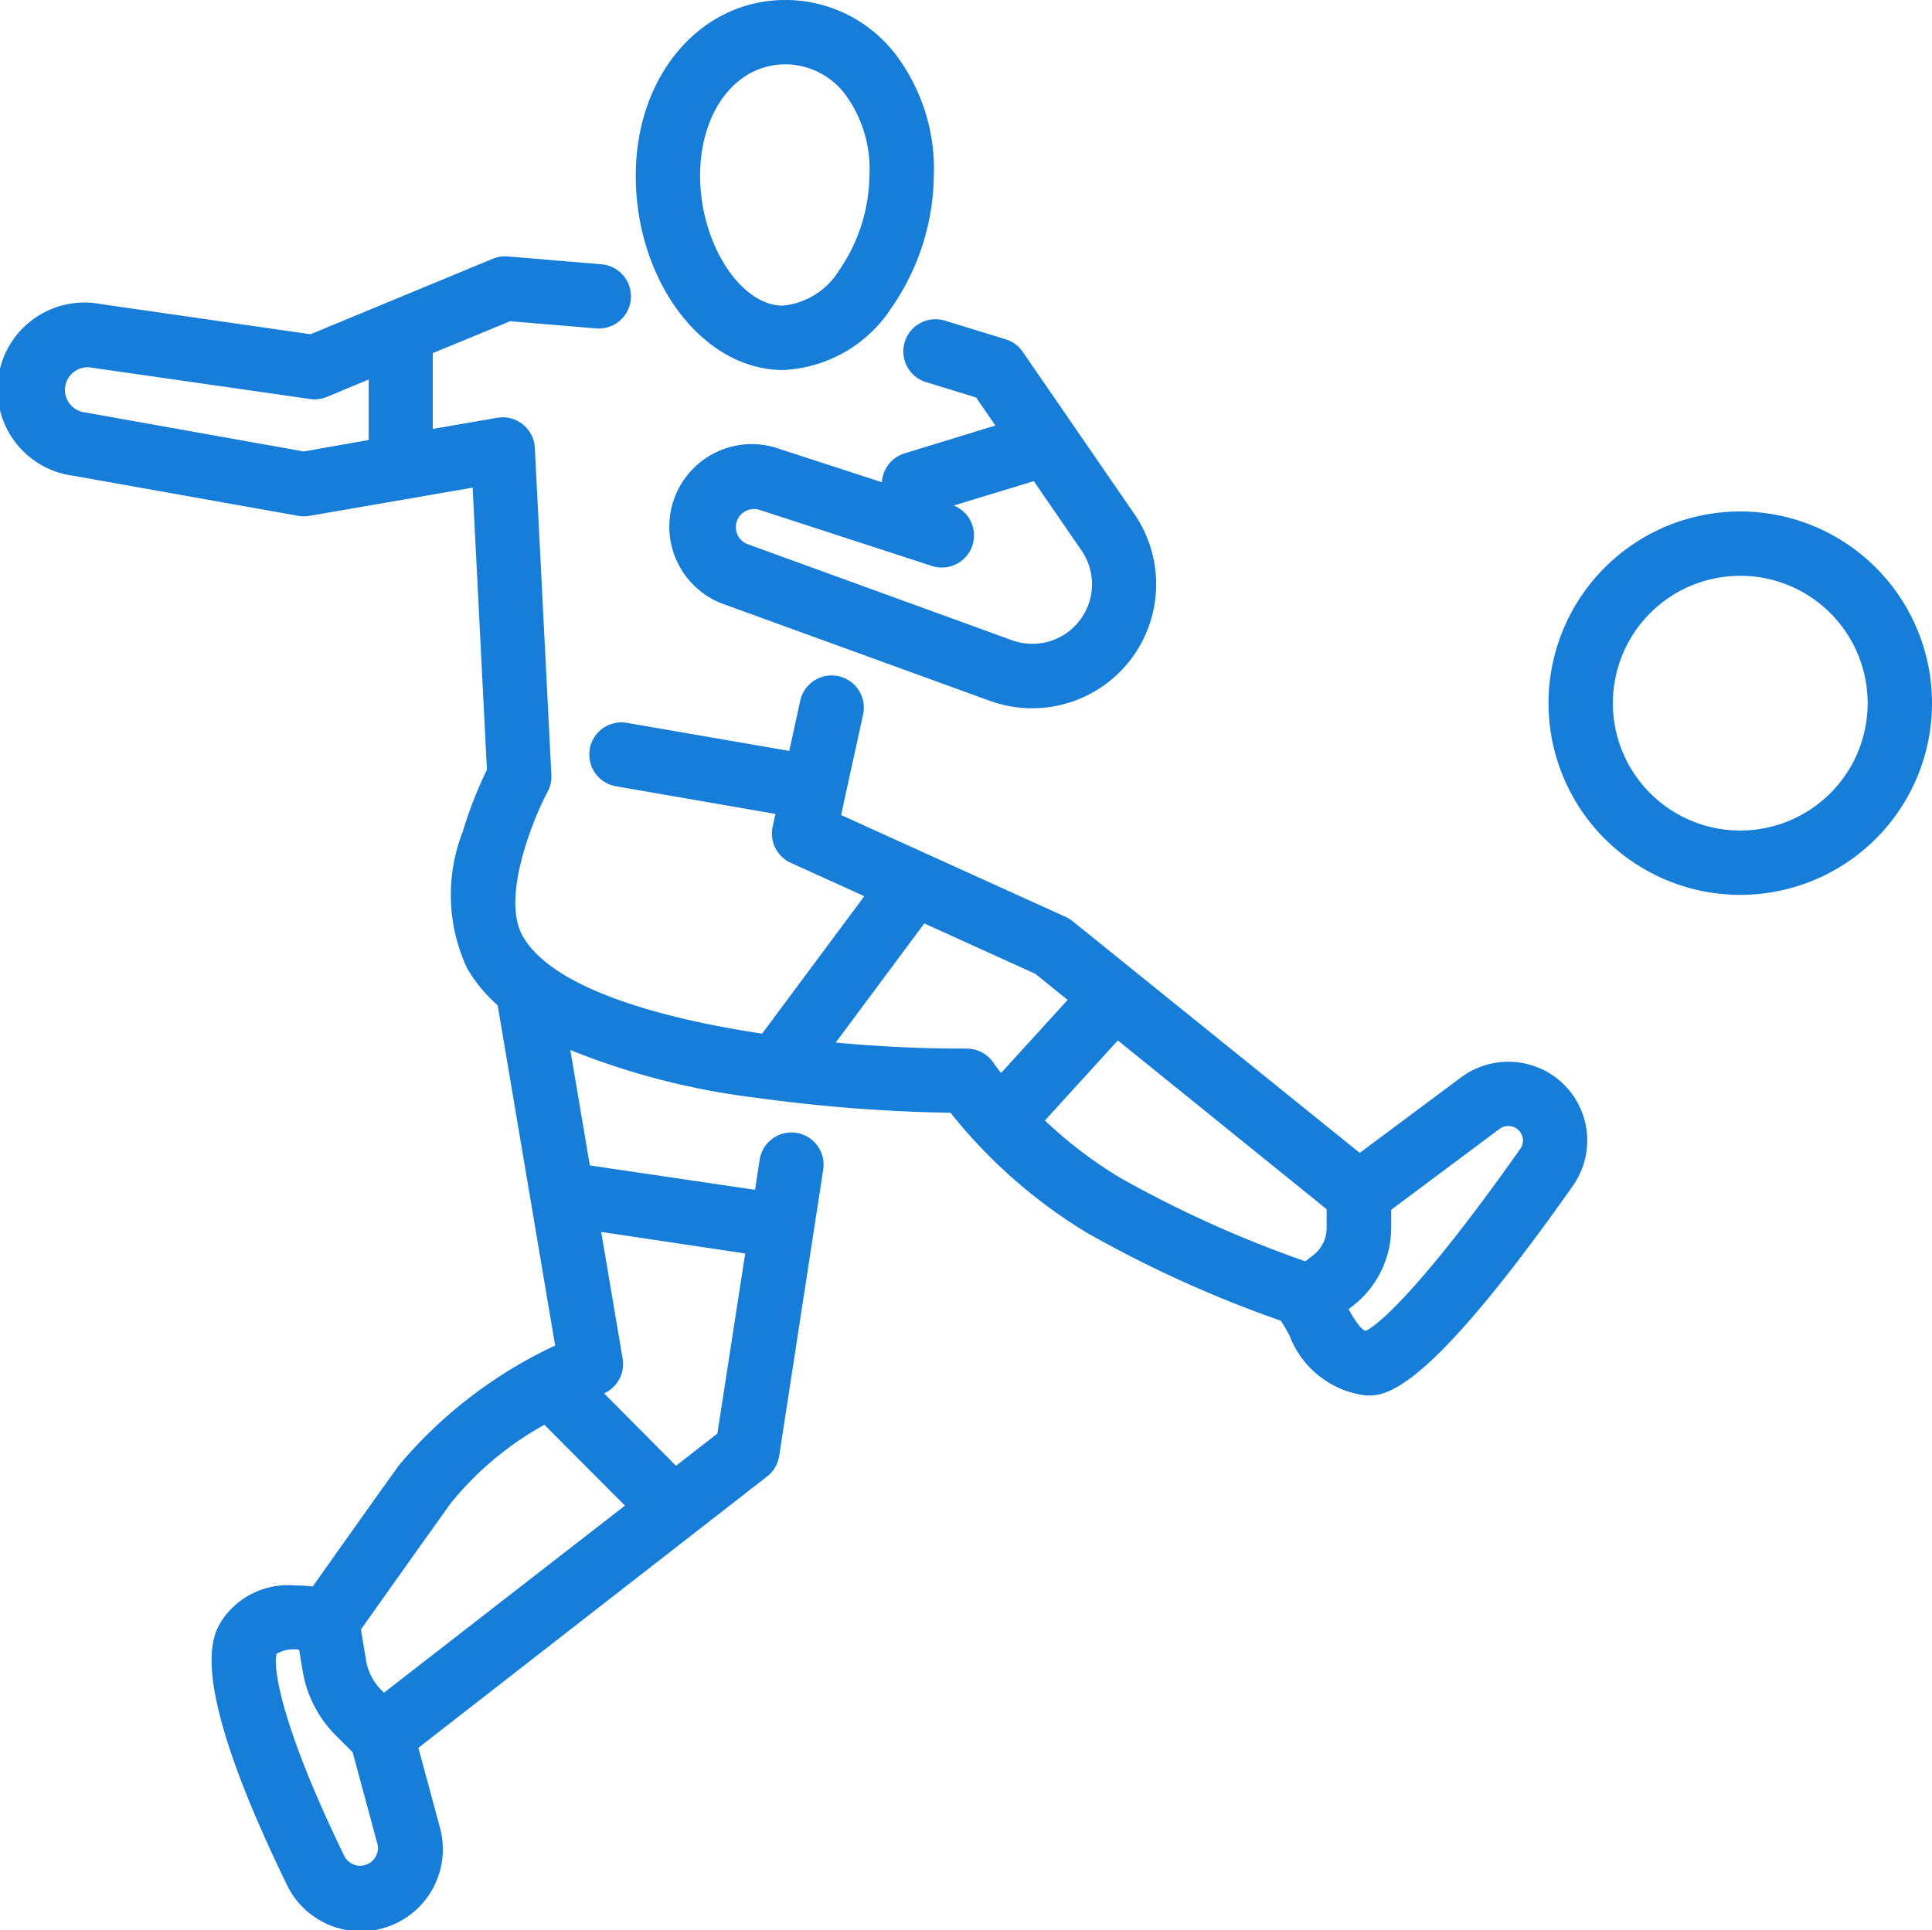
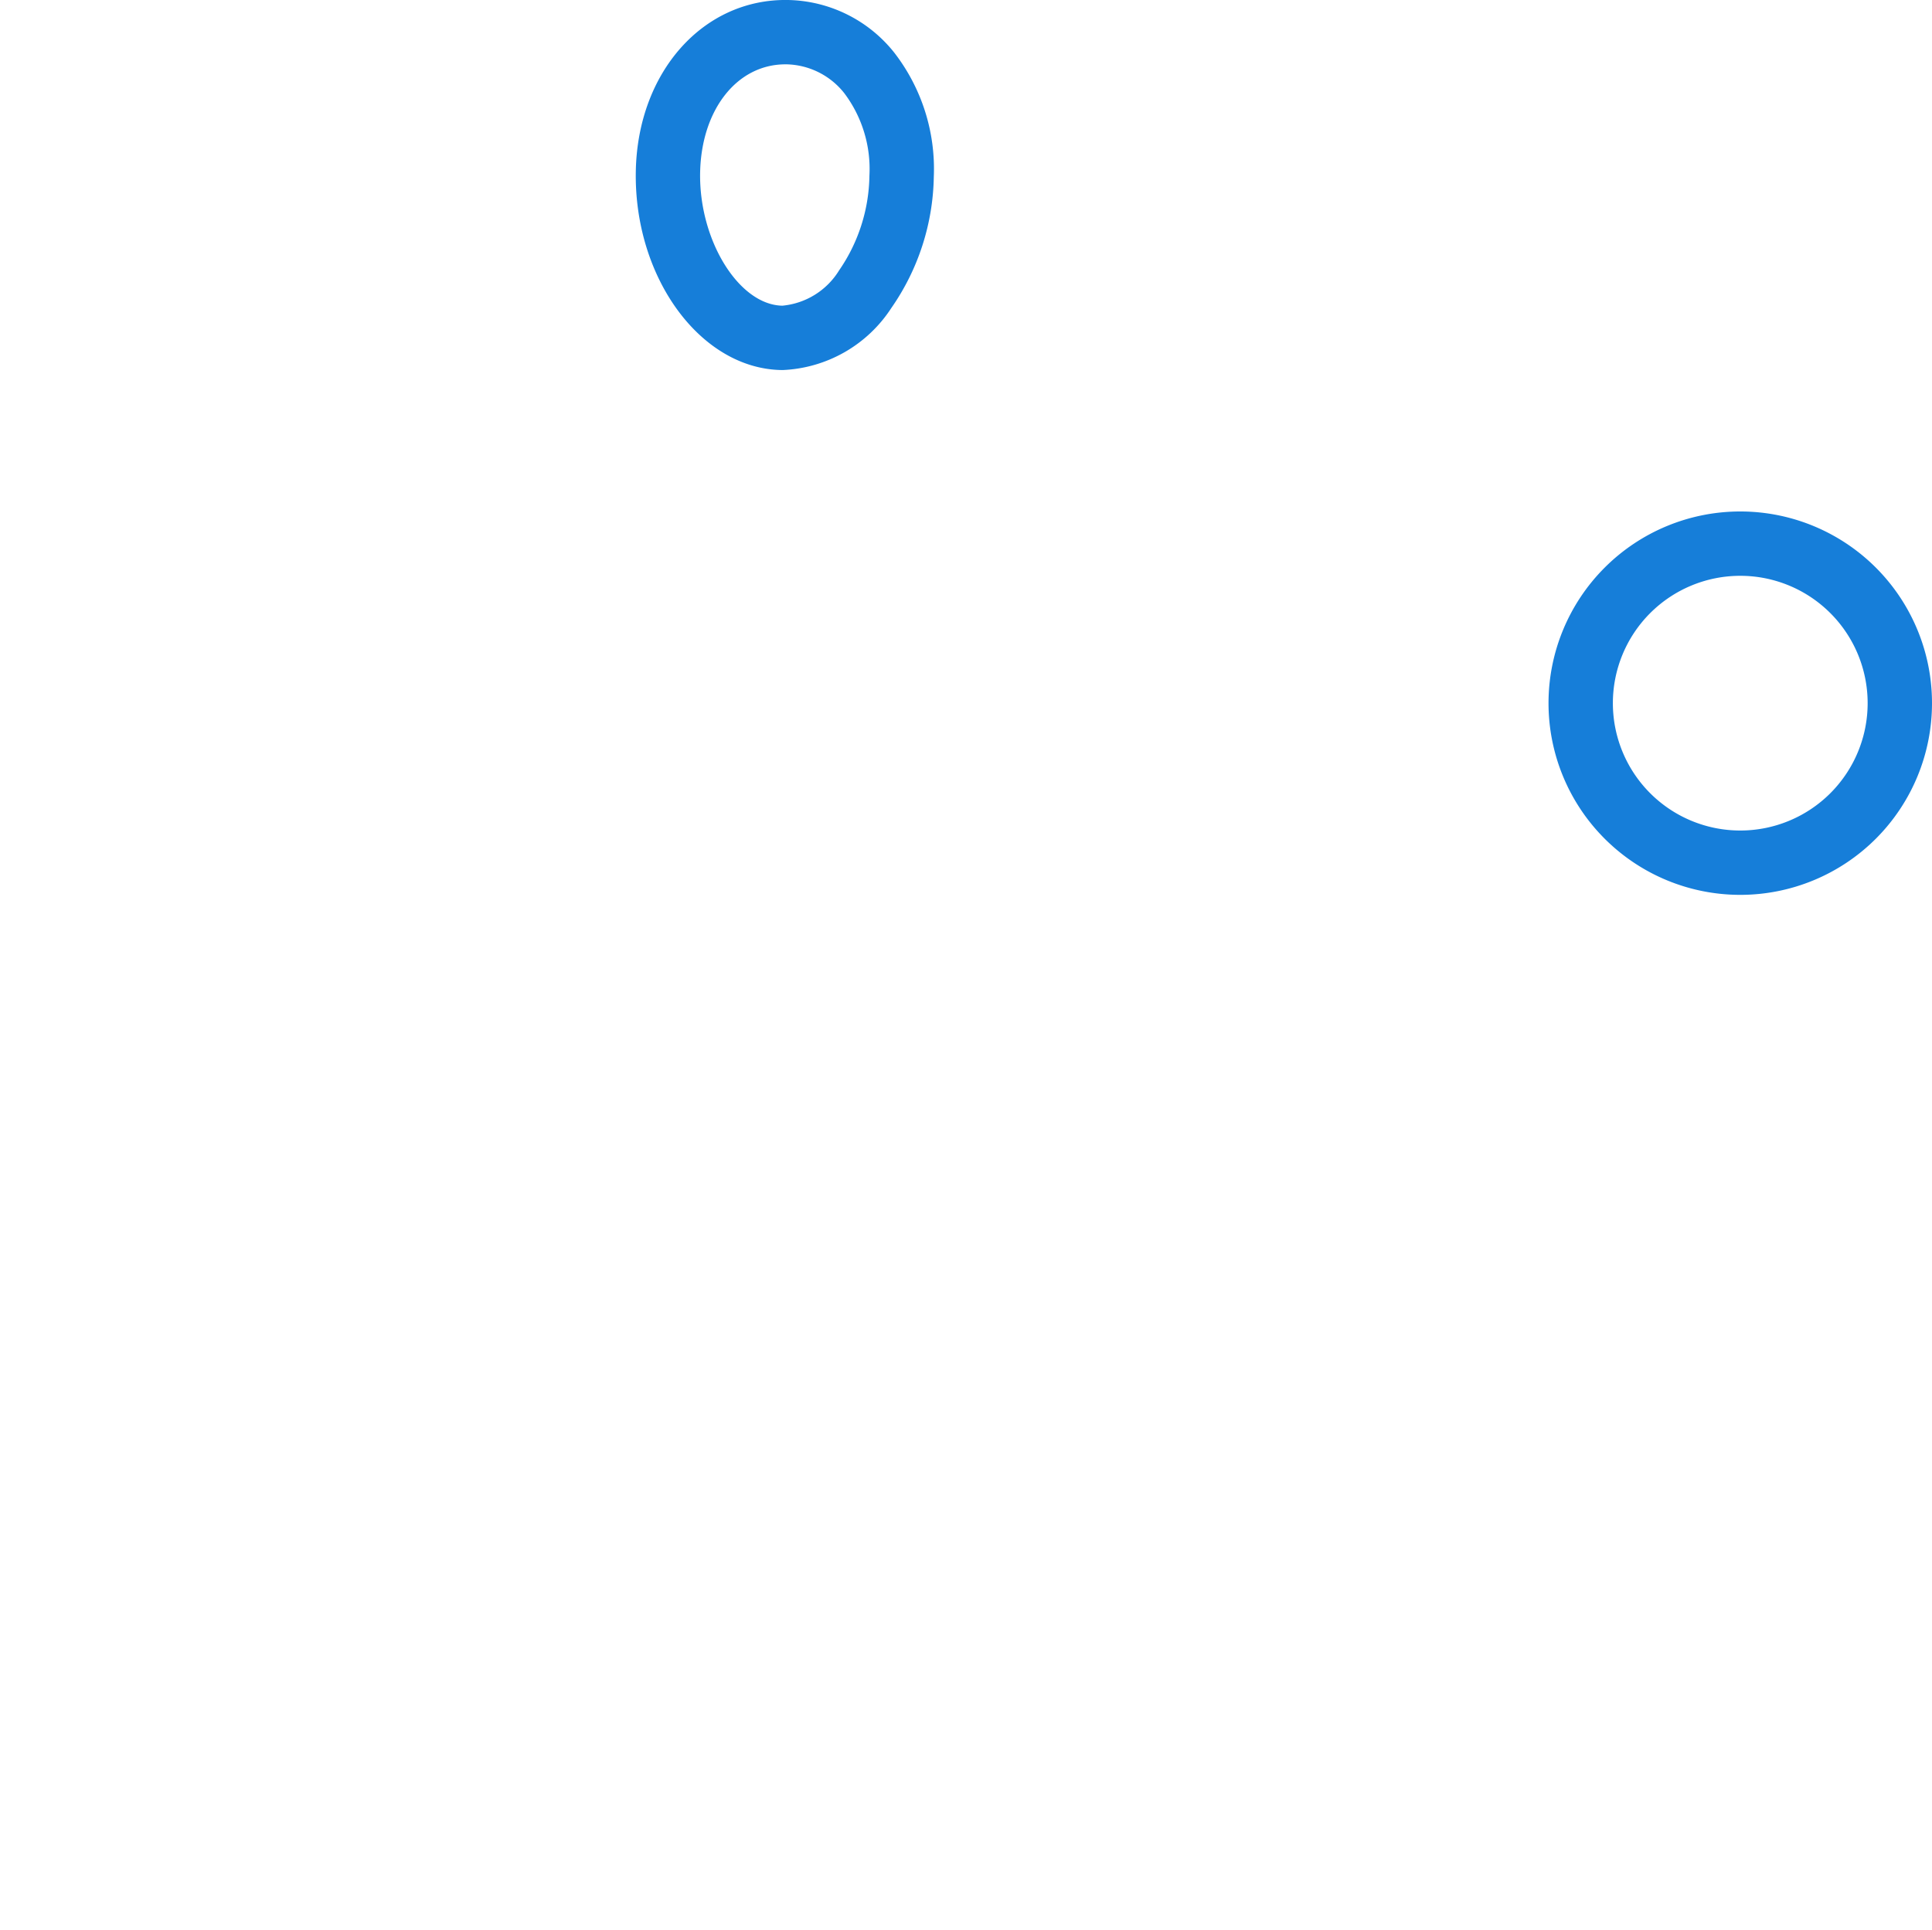
<svg xmlns="http://www.w3.org/2000/svg" id="soccer-player" width="55.51" height="55.474" viewBox="0 0 55.51 55.474">
  <path id="Path_27" data-name="Path 27" d="M406.161,143.2a5.509,5.509,0,1,0,5.509,5.509A5.509,5.509,0,0,0,406.161,143.2Zm0,9.169a3.66,3.66,0,1,1,3.66-3.66,3.66,3.66,0,0,1-3.66,3.66Z" transform="translate(-356.16 -128.501)" fill="#167ed9" />
-   <path id="Path_28" data-name="Path 28" d="M59.886,103.071a2.272,2.272,0,0,0-2.266.261L54.711,105.5,46.459,98.84a.923.923,0,0,0-.2-.123l-6.45-2.926.632-2.887a.924.924,0,0,0-1.806-.4l-.316,1.444-4.692-.811a.925.925,0,0,0-.315,1.822l4.611.8-.08.366a.924.924,0,0,0,.521,1.04l2.112.958-2.936,3.95c-3.12-.469-6.052-1.353-6.877-2.8-.638-1.119.325-3.428.712-4.147a.924.924,0,0,0,.11-.487l-.475-9.4a.924.924,0,0,0-1.081-.864l-1.851.32V82.516L30.3,81.6l2.493.208a.925.925,0,0,0,.154-1.843l-2.716-.227a.924.924,0,0,0-.431.067l-5.235,2.169-6.021-.867a2.5,2.5,0,1,0-.795,4.934l6.463,1.152a.923.923,0,0,0,.32,0l4.691-.811.41,8.109a11.882,11.882,0,0,0-.693,1.774,4.991,4.991,0,0,0,.123,3.928,4.315,4.315,0,0,0,.879,1.067l1.651,9.777a13.1,13.1,0,0,0-4.49,3.444c-.717,1-1.9,2.666-2.474,3.48a4.545,4.545,0,0,0-.486-.029h-.019a2.289,2.289,0,0,0-2.1.993c-.283.451-1.035,1.646,1.852,7.59a2.357,2.357,0,0,0,4.4-1.649l-.612-2.268L37.683,114.8a.925.925,0,0,0,.347-.589l1.266-8.232a.924.924,0,0,0-1.827-.281l-.133.863-4.746-.7-.56-3.317a20.981,20.981,0,0,0,5.283,1.364,46.113,46.113,0,0,0,5.641.44,14.839,14.839,0,0,0,3.9,3.438,34,34,0,0,0,5.593,2.539l0,.006c.067.094.167.275.238.4a2.7,2.7,0,0,0,2.213,1.742h.062c.569,0,1.77-.2,5.876-6.028a2.263,2.263,0,0,0-.95-3.377ZM24.372,85.342l-6.3-1.124a.65.65,0,1,1,.207-1.283l6.273.9a.923.923,0,0,0,.485-.061l1.2-.5v1.739Zm2.022,40.446a.509.509,0,0,1-.86-.084c-1.894-3.9-2.045-5.5-1.942-5.809a1,1,0,0,1,.645-.116l.1.6a3.421,3.421,0,0,0,.969,1.879l.468.465.709,2.622a.5.5,0,0,1-.088.443Zm.281-4.774-.067-.066a1.582,1.582,0,0,1-.448-.869l-.146-.883c.515-.728,1.819-2.566,2.589-3.64a9.208,9.208,0,0,1,2.681-2.242l2.315,2.323Zm10.379-12.623-.8,5.177-1.189.924L33,112.412a.924.924,0,0,0,.532-1l-.615-3.64Zm6.358-5.889c-1.1.007-2.406-.046-3.757-.172L42.2,98.906l3.188,1.447.93.751-1.912,2.1c-.145-.183-.222-.294-.224-.3a.924.924,0,0,0-.764-.4Zm2.253,2.067,2.095-2.3,6,4.85v.543a.987.987,0,0,1-.38.775l-.232.179A32.754,32.754,0,0,1,47.8,106.2a12.557,12.557,0,0,1-2.136-1.631Zm13.659.814c-2.629,3.732-4,5.028-4.447,5.234-.149-.057-.336-.357-.487-.622l.125-.1a2.849,2.849,0,0,0,1.1-2.237v-.522l3.113-2.325a.422.422,0,0,1,.657.225.4.4,0,0,1-.06.345Z" transform="translate(-15.643 -72.368)" fill="#167ed9" />
-   <path id="Path_29" data-name="Path 29" d="M189.074,96a.924.924,0,0,0,.612,1.156l1.437.441.555.806-2.609.8a.925.925,0,0,0-.651.83l-2.931-.954a2.371,2.371,0,1,0-1.544,4.483l7.576,2.753a3.564,3.564,0,0,0,4.151-5.371l-3.206-4.659a.924.924,0,0,0-.49-.36l-1.745-.536a.925.925,0,0,0-1.155.613Zm5.1,7.9a1.708,1.708,0,0,1-2.019.673l-7.575-2.753a.522.522,0,1,1,.34-.987l4.934,1.606a.924.924,0,0,0,.628-1.737l2.3-.7,1.369,1.99a1.709,1.709,0,0,1,.022,1.911Z" transform="translate(-163.079 -86.174)" fill="#167ed9" />
  <path id="Path_30" data-name="Path 30" d="M177.89,26.634h.058a3.92,3.92,0,0,0,3.109-1.783,6.787,6.787,0,0,0,1.22-3.77,5.458,5.458,0,0,0-1.136-3.568A3.993,3.993,0,0,0,178.09,16c-2.437-.044-4.321,2.069-4.375,4.919C173.658,23.974,175.57,26.59,177.89,26.634Zm.123-8.785h.042a2.173,2.173,0,0,1,1.653.833,3.619,3.619,0,0,1,.719,2.364,4.9,4.9,0,0,1-.869,2.721,2.145,2.145,0,0,1-1.634,1.018c-1.25-.023-2.4-1.885-2.361-3.83C175.6,19.147,176.626,17.849,178.013,17.849Z" transform="translate(-155.447 -16)" fill="#167ed9" />
</svg>